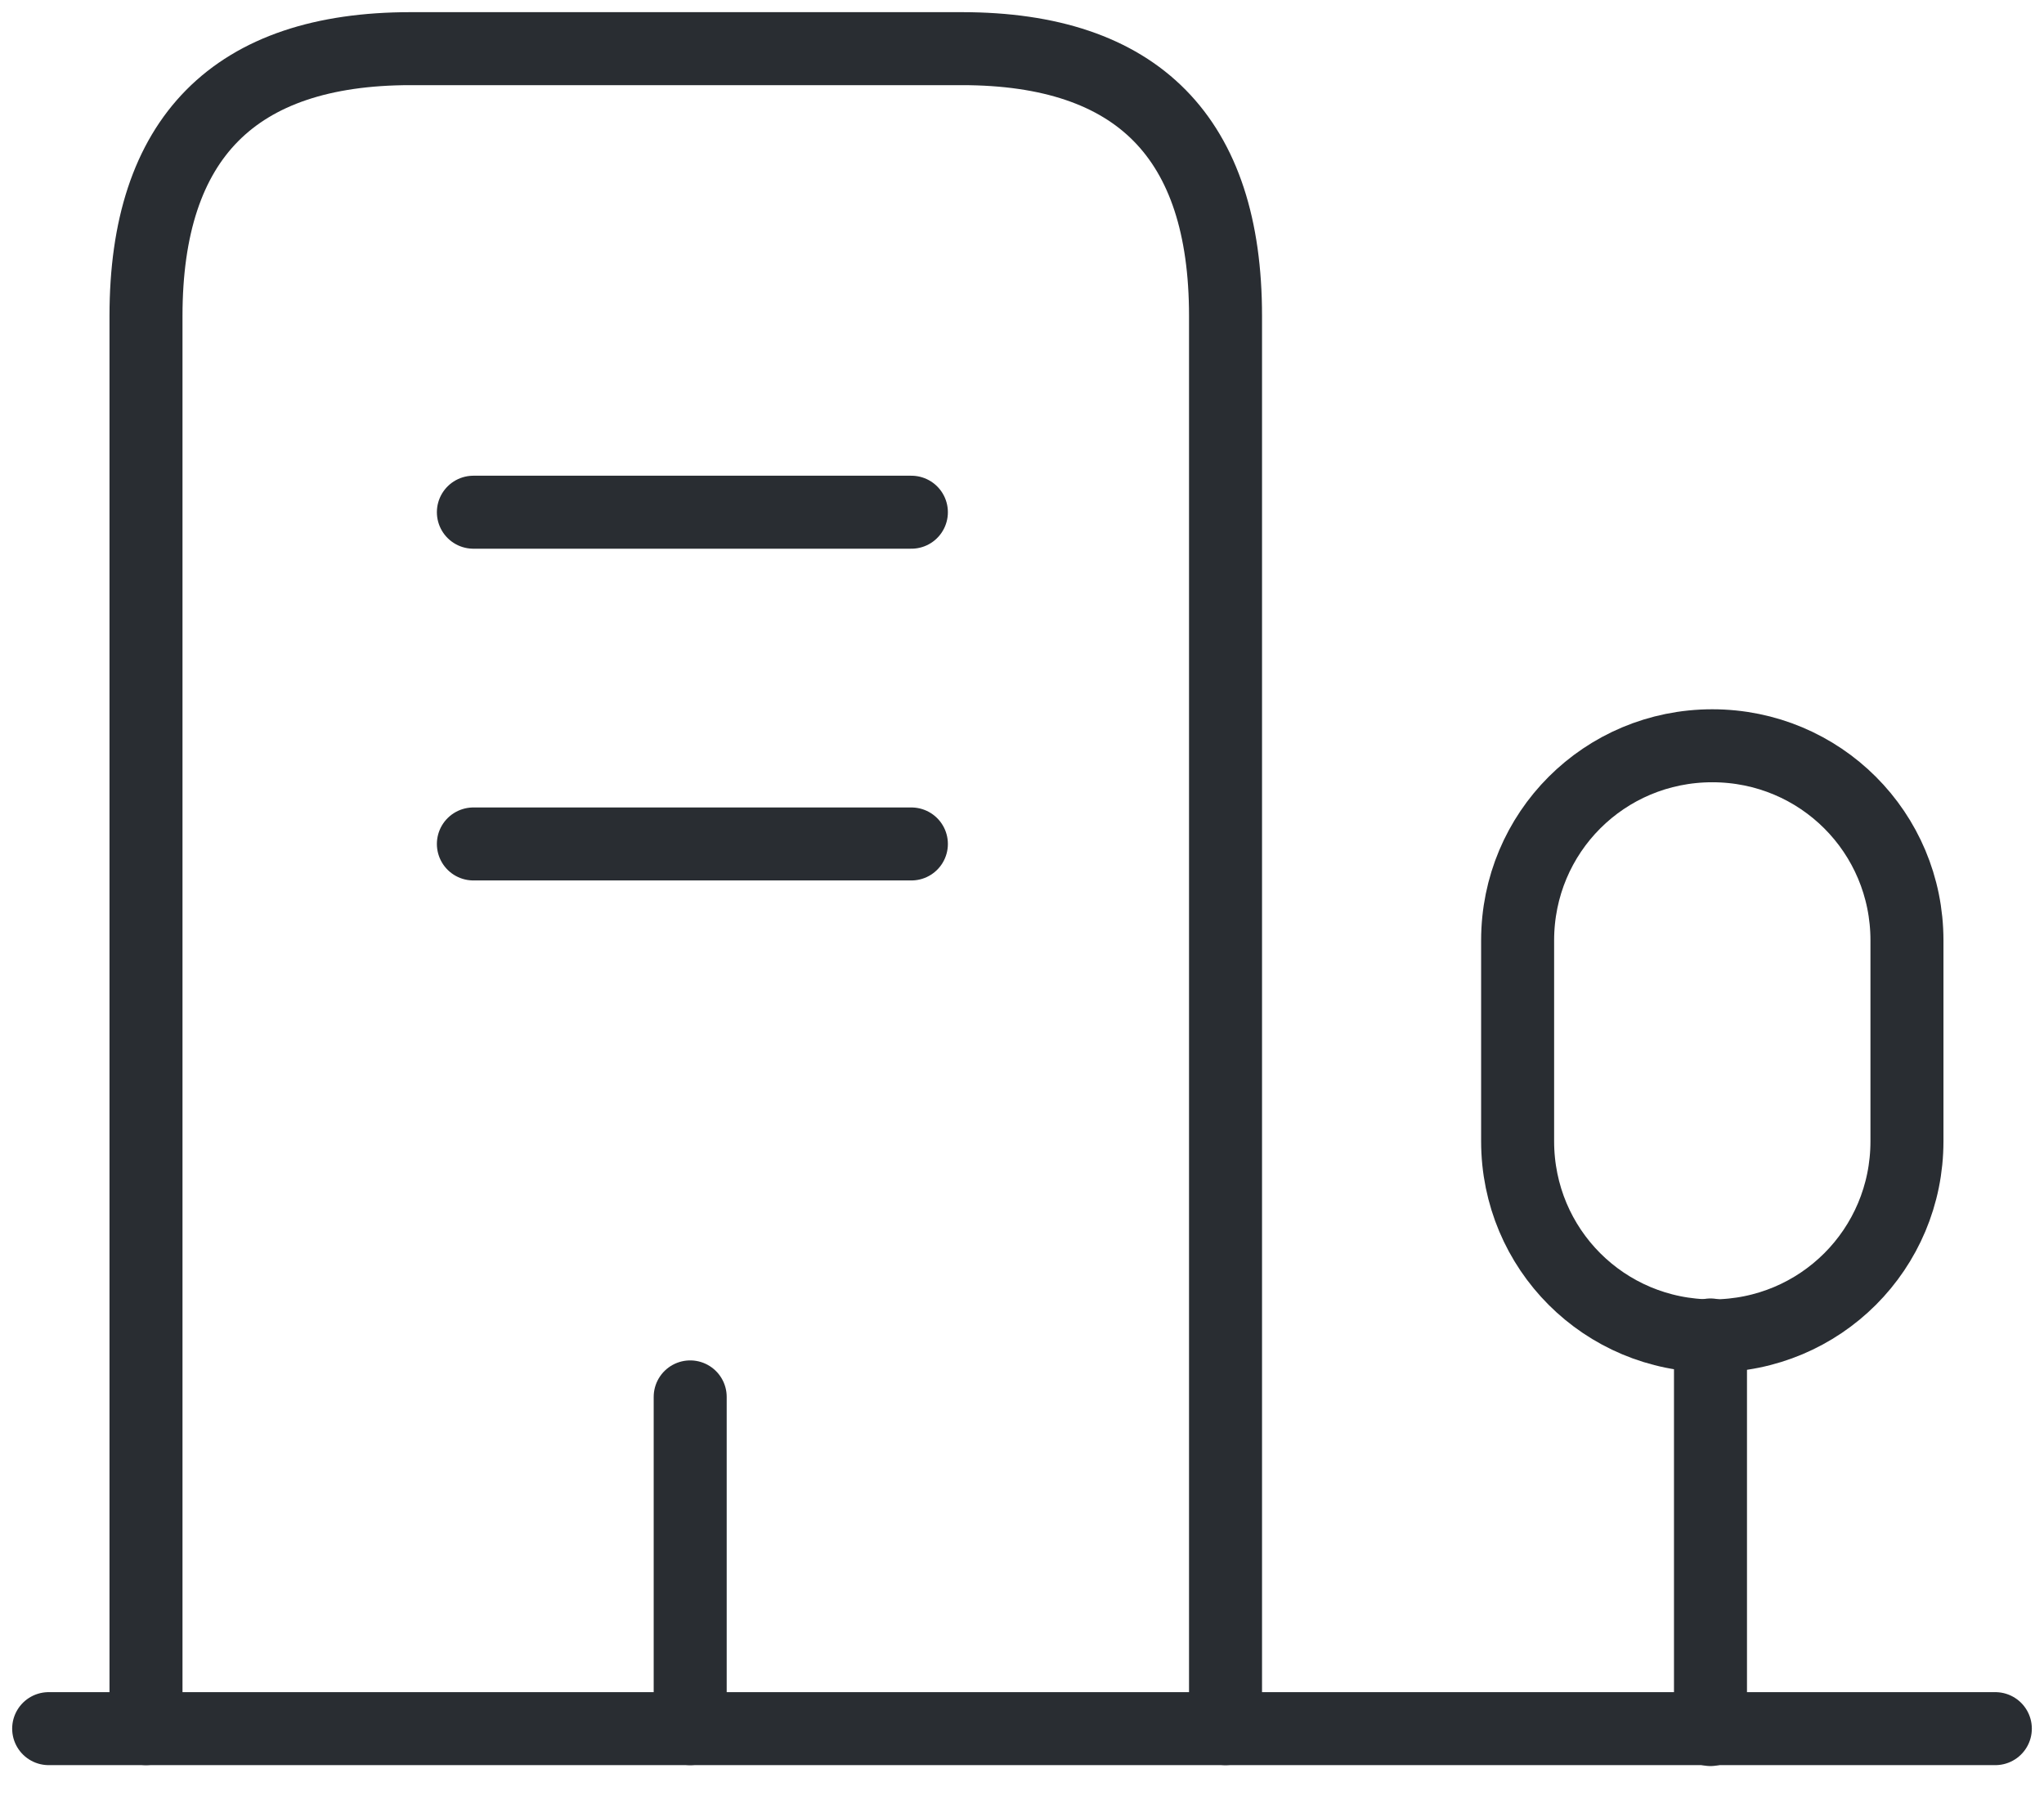
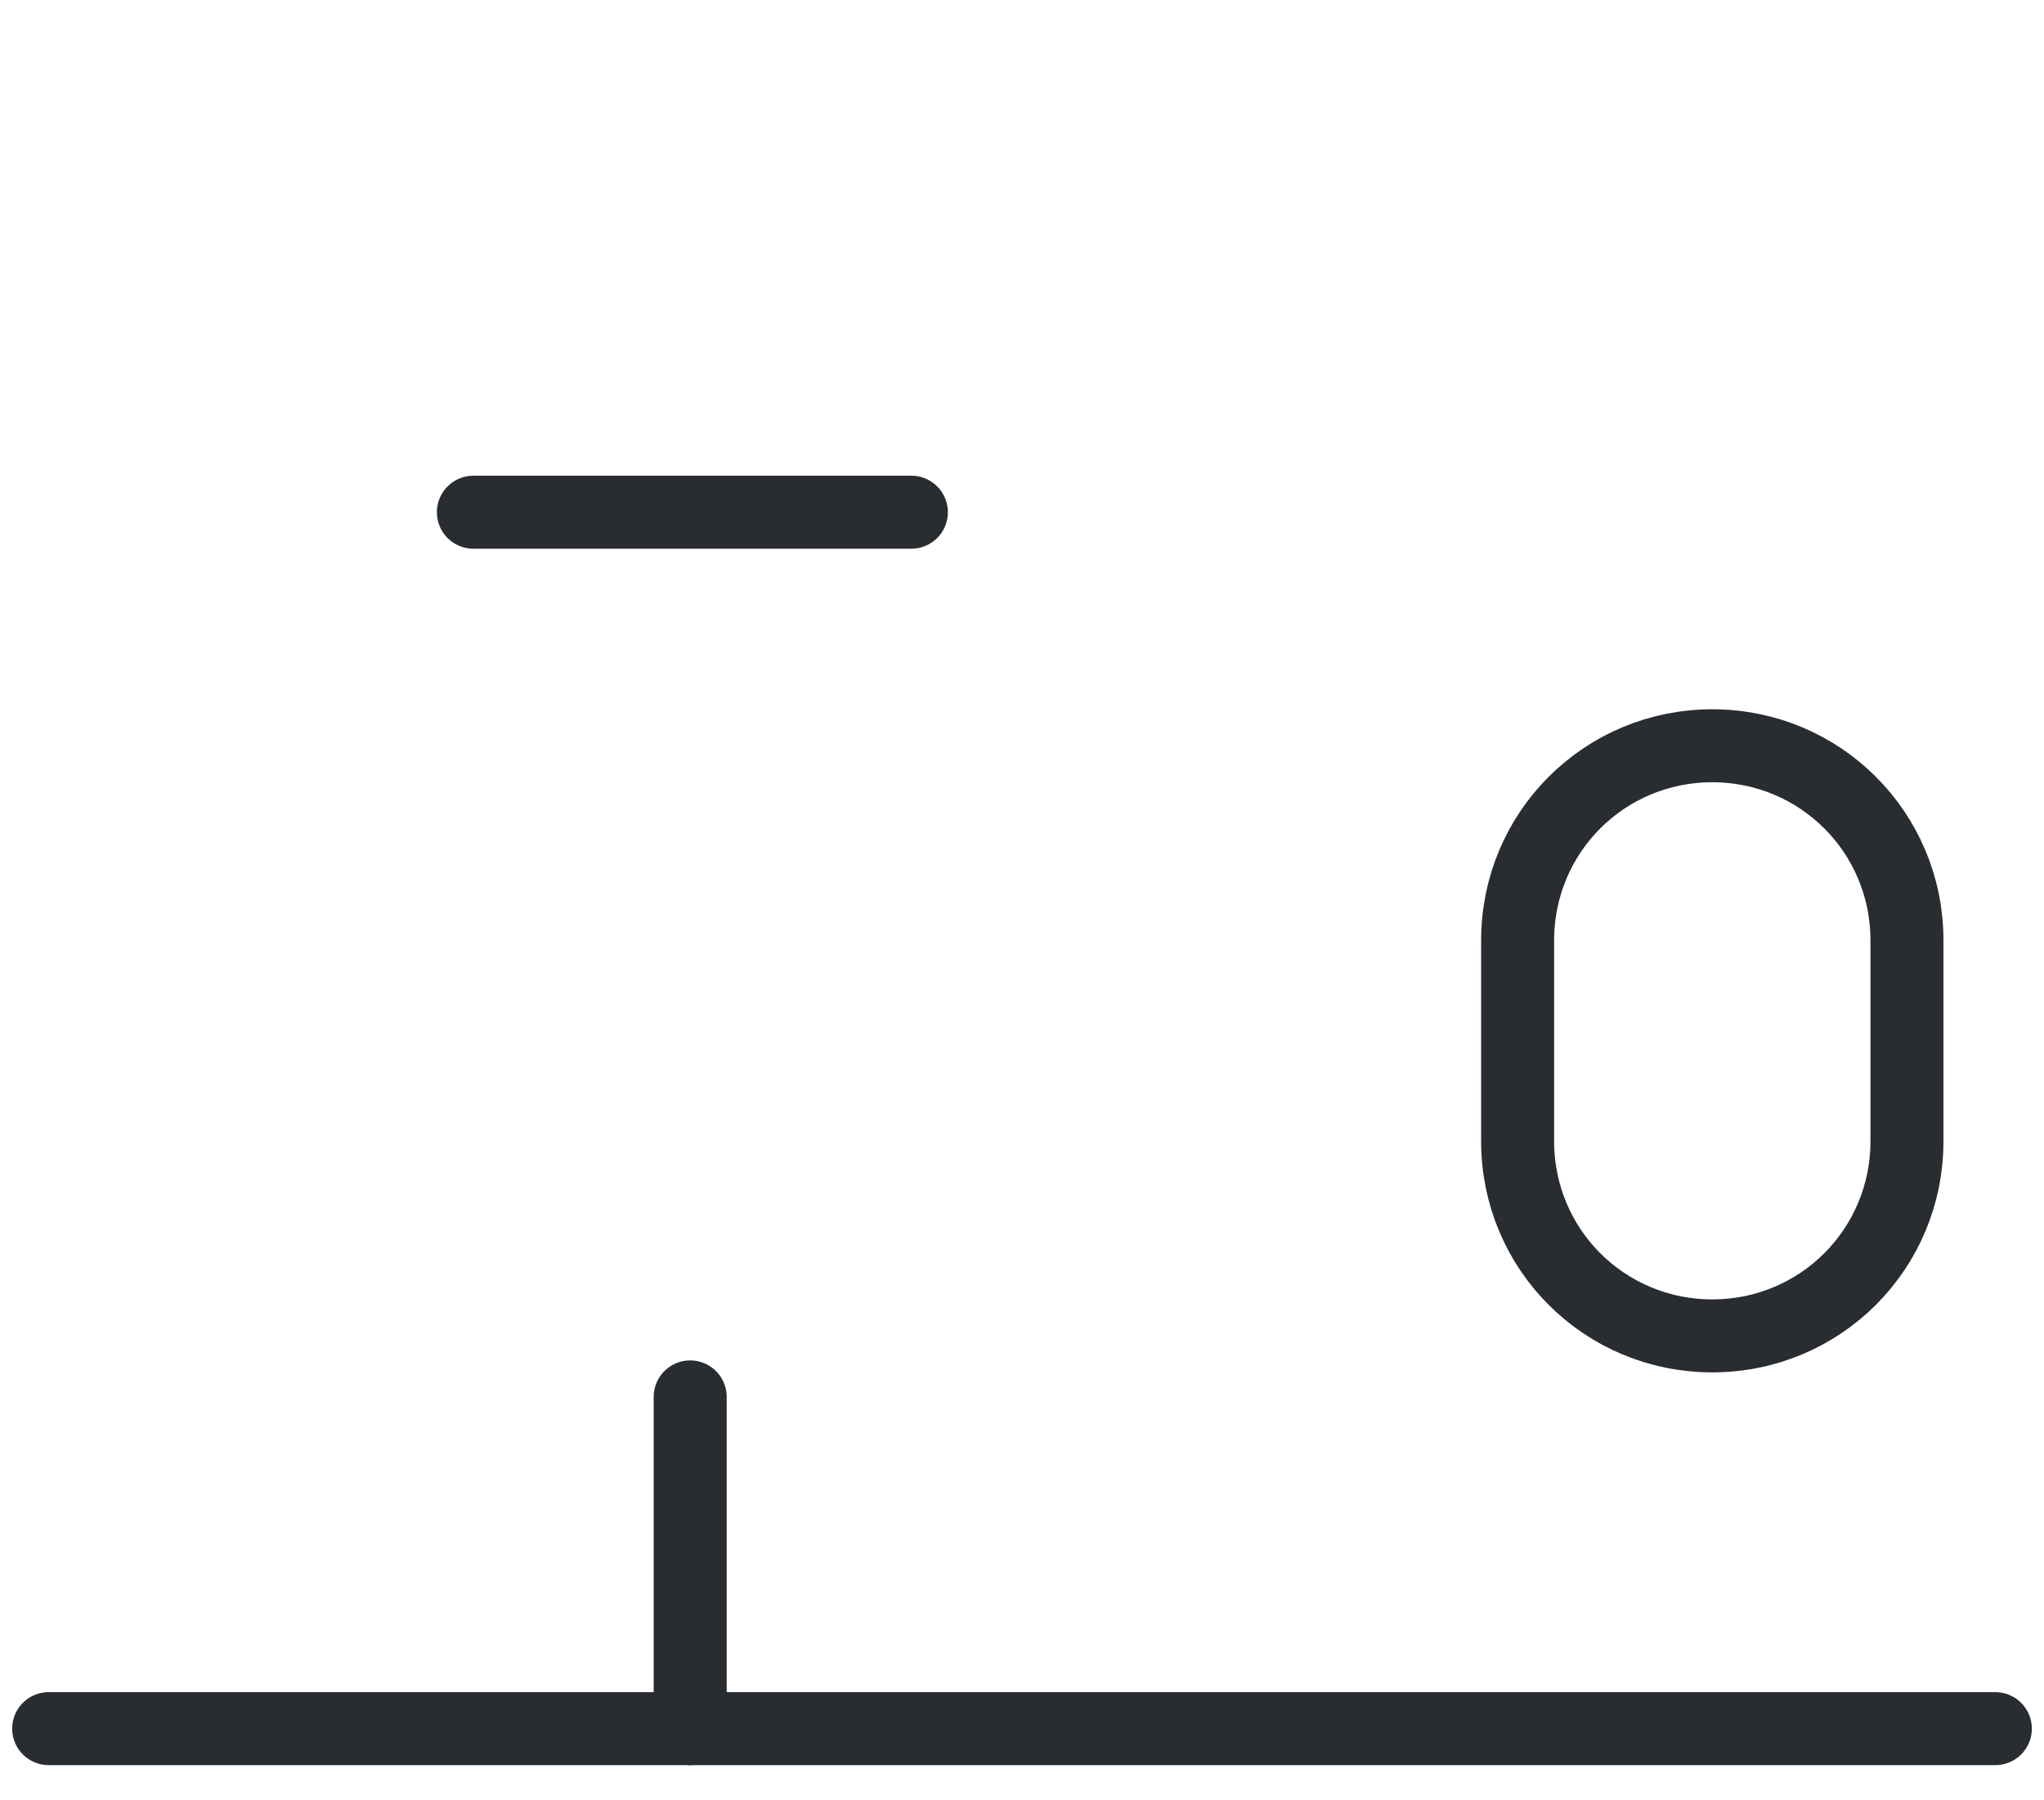
<svg xmlns="http://www.w3.org/2000/svg" width="42" height="37" viewBox="0 0 42 37" fill="none">
  <path d="M1 35.527H41" stroke="#292D32" stroke-width="1.5" stroke-linecap="round" stroke-linejoin="round" />
-   <path d="M35.147 35.546V27.436" stroke="#292D32" stroke-width="1.5" stroke-linecap="round" stroke-linejoin="round" />
  <path fill-rule="evenodd" clip-rule="evenodd" d="M35.184 15.327C32.965 15.327 31.184 17.109 31.184 19.327V23.455C31.184 25.673 32.965 27.455 35.184 27.455C37.402 27.455 39.184 25.673 39.184 23.455V19.327C39.184 17.109 37.402 15.327 35.184 15.327Z" stroke="#292D32" stroke-width="1.5" stroke-linecap="round" stroke-linejoin="round" />
-   <path d="M3 35.527V6.491C3 2.836 4.818 1 8.436 1H19.764C23.382 1 25.182 2.836 25.182 6.491V35.527" stroke="#292D32" stroke-width="1.5" stroke-linecap="round" stroke-linejoin="round" />
  <path d="M9.727 10.527H18.727" stroke="#292D32" stroke-width="1.5" stroke-linecap="round" stroke-linejoin="round" />
-   <path d="M9.727 17.345H18.727" stroke="#292D32" stroke-width="1.5" stroke-linecap="round" stroke-linejoin="round" />
  <path d="M14.182 35.527V28.709" stroke="#292D32" stroke-width="1.5" stroke-linecap="round" stroke-linejoin="round" />
</svg>